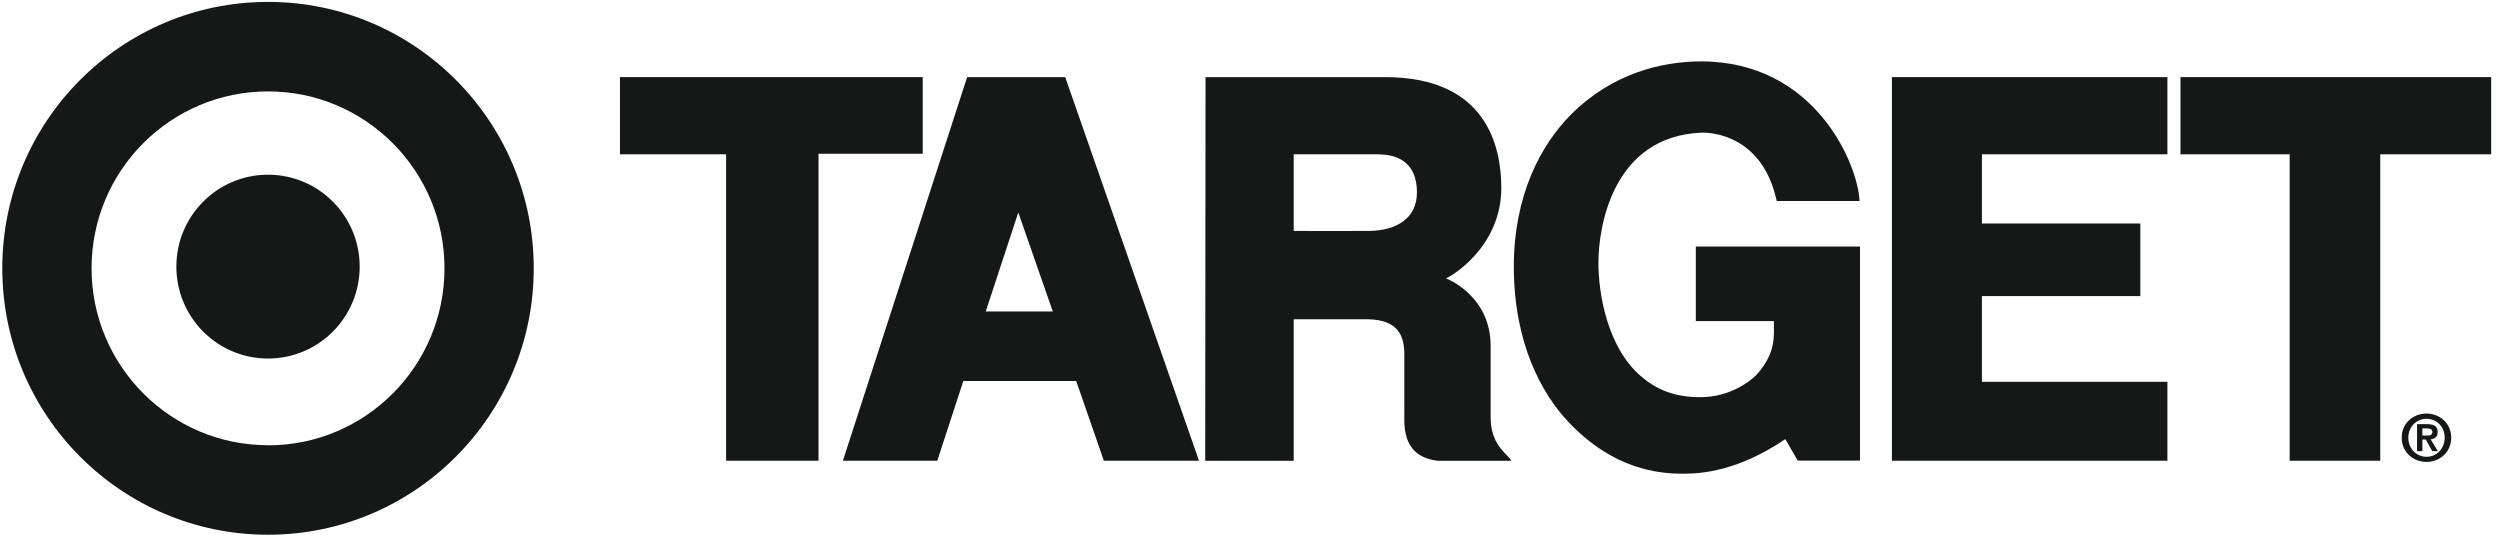
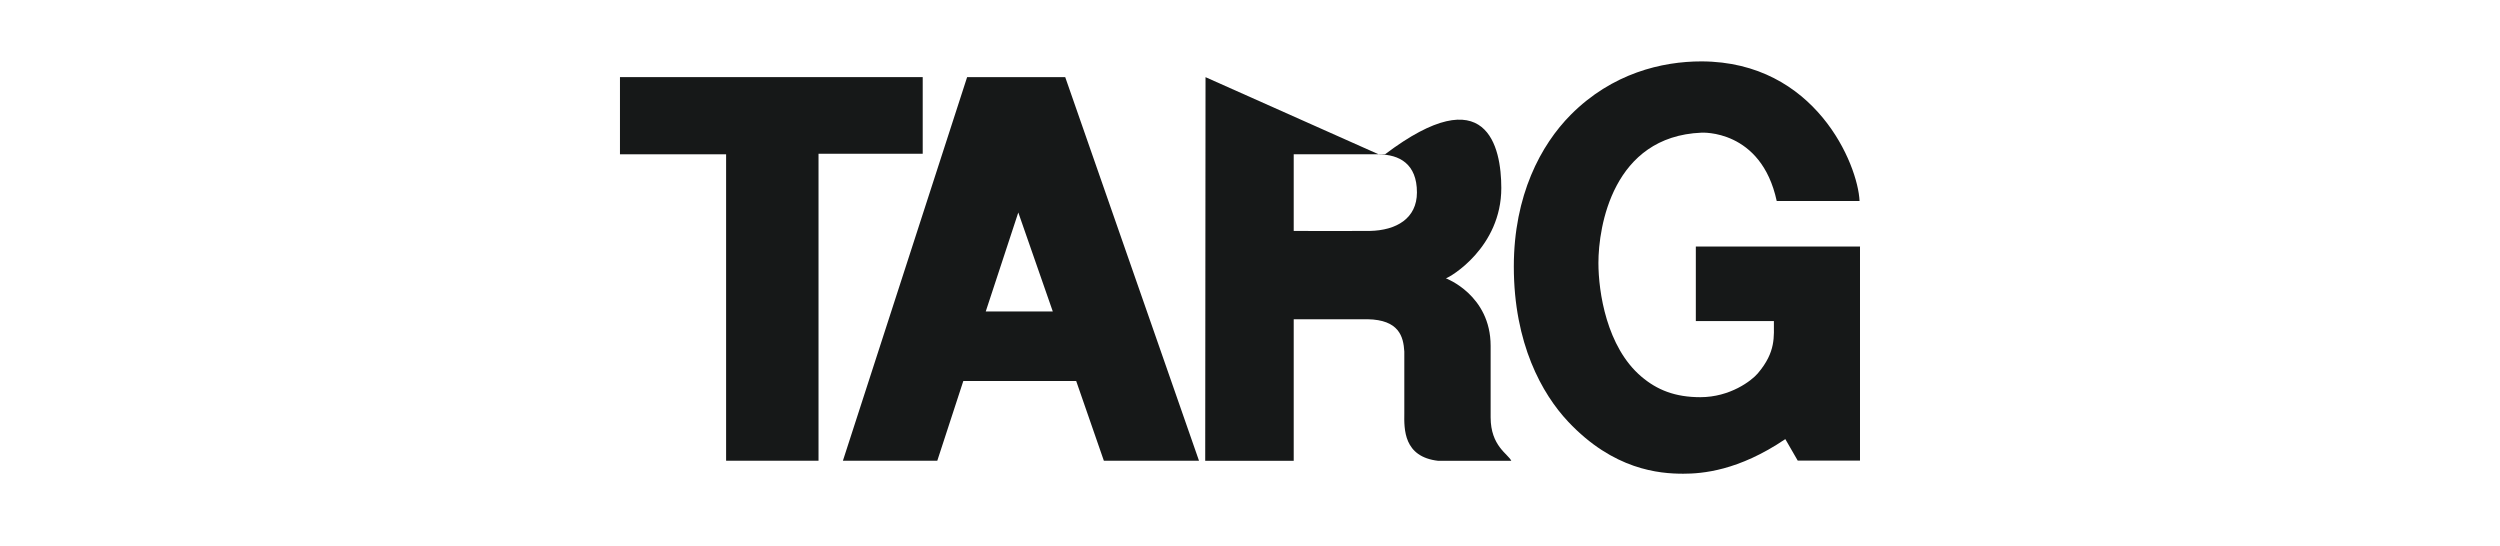
<svg xmlns="http://www.w3.org/2000/svg" width="142" height="31" viewBox="0 0 142 31" fill="none">
-   <path d="M15.224 20.365C18.099 20.365 20.43 18.028 20.43 15.144C20.43 12.261 18.099 9.923 15.224 9.923C12.348 9.923 10.017 12.261 10.017 15.144C10.017 18.028 12.348 20.365 15.224 20.365ZM15.224 25.295C20.758 25.295 25.247 20.793 25.247 15.243C25.247 9.694 20.758 5.192 15.224 5.192C9.69 5.192 5.201 9.688 5.201 15.237C5.201 20.787 9.69 25.288 15.224 25.288V25.295ZM0.13 15.237C0.13 6.885 6.889 0.108 15.224 0.108C23.559 0.108 30.317 6.885 30.317 15.237C30.317 23.59 23.559 30.373 15.224 30.373C6.889 30.373 0.13 23.596 0.13 15.237Z" fill="#161818" />
  <path d="M35.214 4.38H52.41V8.733H46.492V26.169H41.243V8.764H35.214V4.38Z" fill="#161818" />
-   <path d="M78.305 8.764H73.483V13.117C73.483 13.117 77.242 13.129 77.805 13.117C79.313 13.086 80.482 12.41 80.482 10.928C80.482 9.316 79.493 8.77 78.299 8.77L78.305 8.764ZM68.468 4.38H78.67C84.47 4.38 85.274 8.361 85.274 10.68C85.274 14.047 82.38 15.74 82.127 15.808C82.127 15.808 84.668 16.756 84.668 19.646V23.707C84.668 25.338 85.663 25.785 85.843 26.175H81.694C79.715 25.952 79.752 24.371 79.765 23.465V19.968C79.715 19.113 79.462 18.164 77.675 18.133H73.483V26.175H68.456L68.474 4.386L68.468 4.38Z" fill="#161818" />
-   <path d="M107.46 4.38V26.169H123.109V21.686H112.573V16.818H121.57V12.695H112.573V8.764H123.109V4.38H107.46Z" fill="#161818" />
-   <path d="M123.851 8.764H130.053V26.169H135.198V8.764H141.498V4.38H123.851V8.764Z" fill="#161818" />
+   <path d="M78.305 8.764H73.483V13.117C73.483 13.117 77.242 13.129 77.805 13.117C79.313 13.086 80.482 12.41 80.482 10.928C80.482 9.316 79.493 8.77 78.299 8.77L78.305 8.764ZH78.67C84.47 4.38 85.274 8.361 85.274 10.68C85.274 14.047 82.38 15.74 82.127 15.808C82.127 15.808 84.668 16.756 84.668 19.646V23.707C84.668 25.338 85.663 25.785 85.843 26.175H81.694C79.715 25.952 79.752 24.371 79.765 23.465V19.968C79.715 19.113 79.462 18.164 77.675 18.133H73.483V26.175H68.456L68.474 4.386L68.468 4.38Z" fill="#161818" />
  <path d="M57.839 12.069L55.99 17.693H59.799L57.839 12.069ZM54.926 4.38H60.504L68.103 26.169H62.699L61.128 21.642H54.716L53.238 26.169H47.877L54.933 4.38H54.926Z" fill="#161818" />
  <path d="M105.66 14.003H96.323V18.238H100.757C100.751 19.113 100.887 19.981 99.842 21.209C99.489 21.624 98.271 22.56 96.577 22.56C95.149 22.56 94.122 22.151 93.226 21.388C91.253 19.708 90.79 16.577 90.79 14.934C90.79 12.869 91.606 7.747 96.639 7.536C96.639 7.536 100.033 7.319 100.918 11.418H105.623C105.53 9.341 103.119 3.5 96.639 3.487C94.4 3.487 91.569 4.157 89.219 6.519C87.519 8.231 85.985 11.095 85.985 15.138C85.985 19.522 87.593 22.374 89.064 23.943C91.649 26.696 94.252 26.907 95.606 26.907C96.682 26.907 98.741 26.746 101.406 24.941L102.111 26.163H105.648V13.997L105.66 14.003Z" fill="#161818" />
-   <path d="M137.584 24.737H137.856C138.03 24.737 138.159 24.712 138.159 24.526C138.159 24.358 137.986 24.334 137.844 24.334H137.591V24.737H137.584ZM137.281 24.092H137.863C138.246 24.092 138.462 24.209 138.462 24.544C138.462 24.823 138.283 24.935 138.061 24.954L138.469 25.623H138.153L137.782 24.966H137.591V25.623H137.288V24.085L137.281 24.092ZM137.826 25.946C138.394 25.946 138.858 25.487 138.858 24.861C138.858 24.234 138.394 23.788 137.826 23.788C137.257 23.788 136.793 24.241 136.793 24.861C136.793 25.481 137.251 25.946 137.826 25.946ZM137.826 23.49C138.568 23.49 139.229 24.03 139.229 24.861C139.229 25.692 138.568 26.237 137.826 26.237C137.084 26.237 136.416 25.698 136.416 24.861C136.416 24.023 137.077 23.49 137.826 23.49Z" fill="#161818" />
</svg>